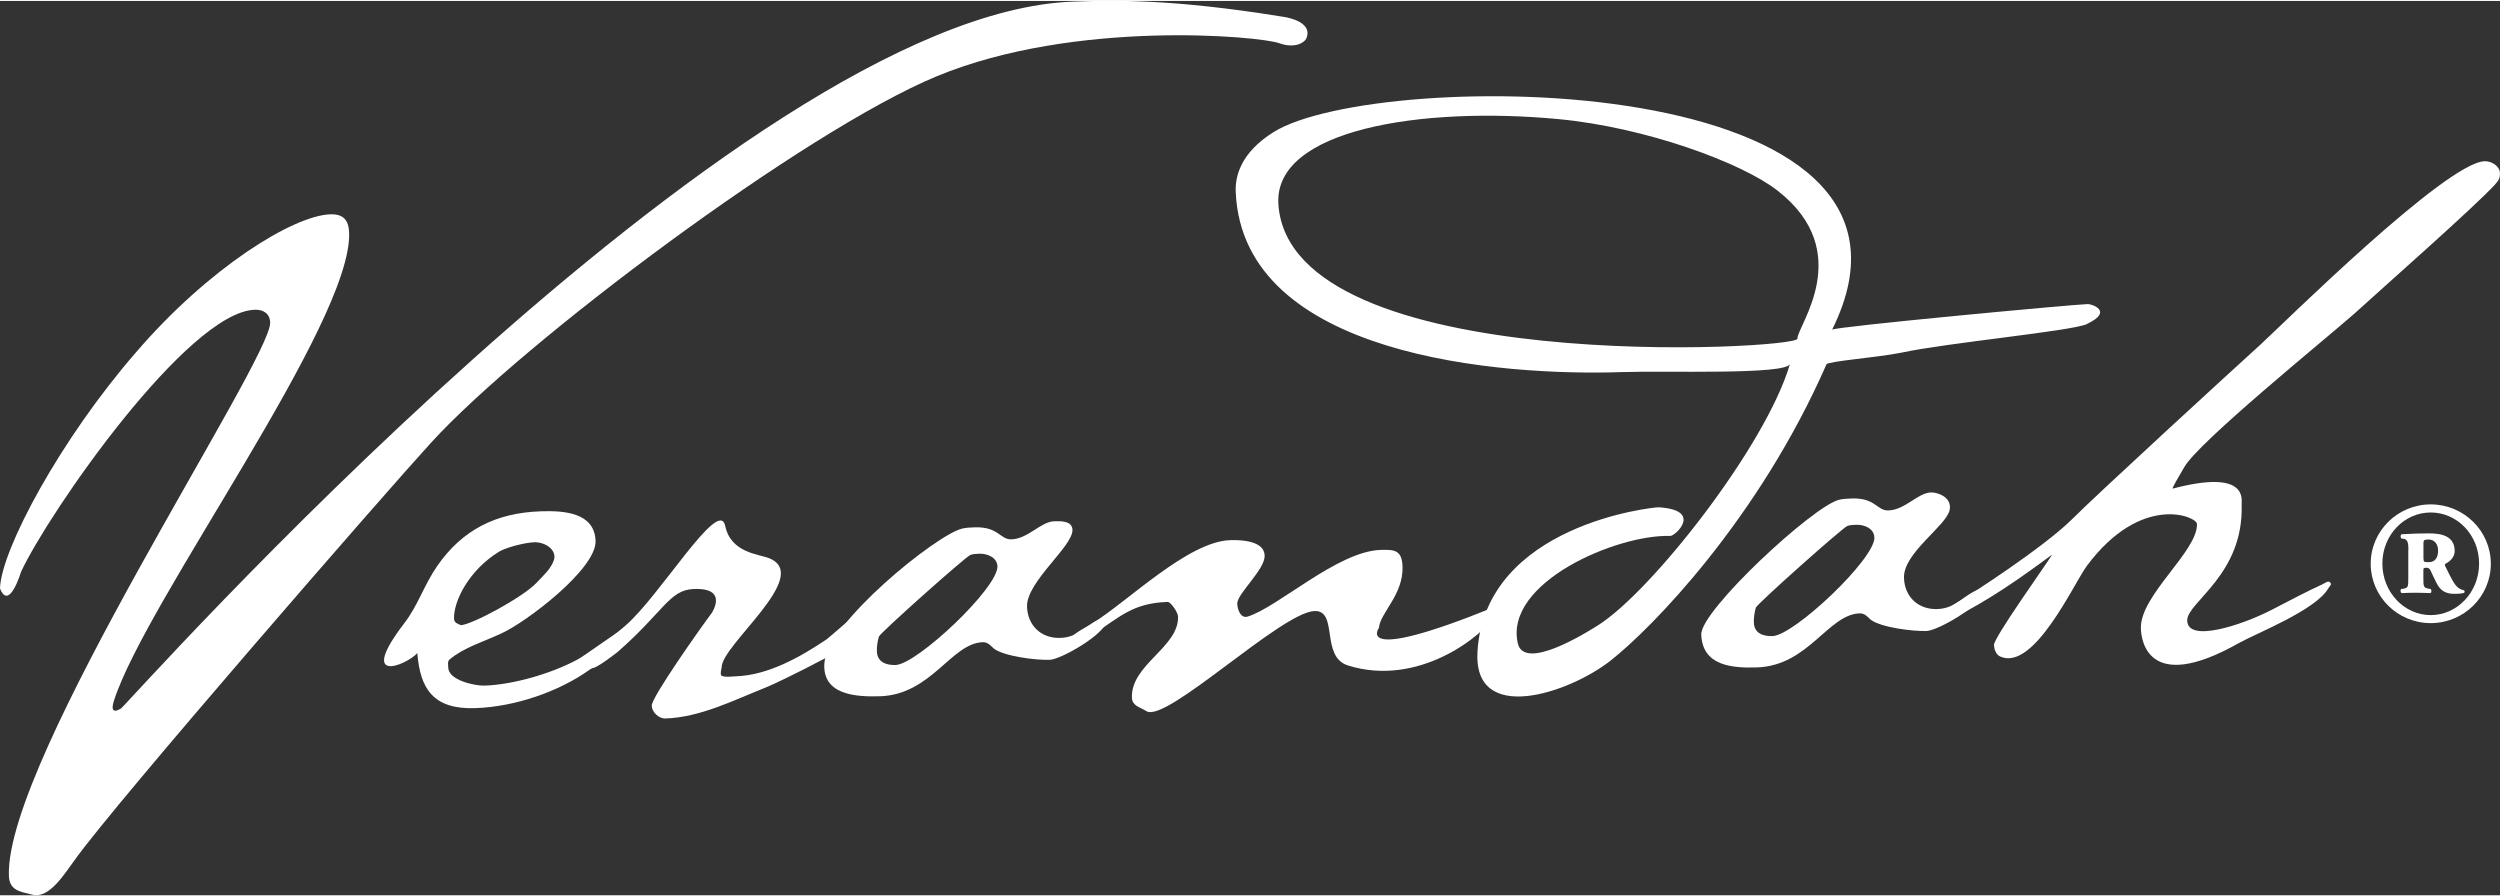
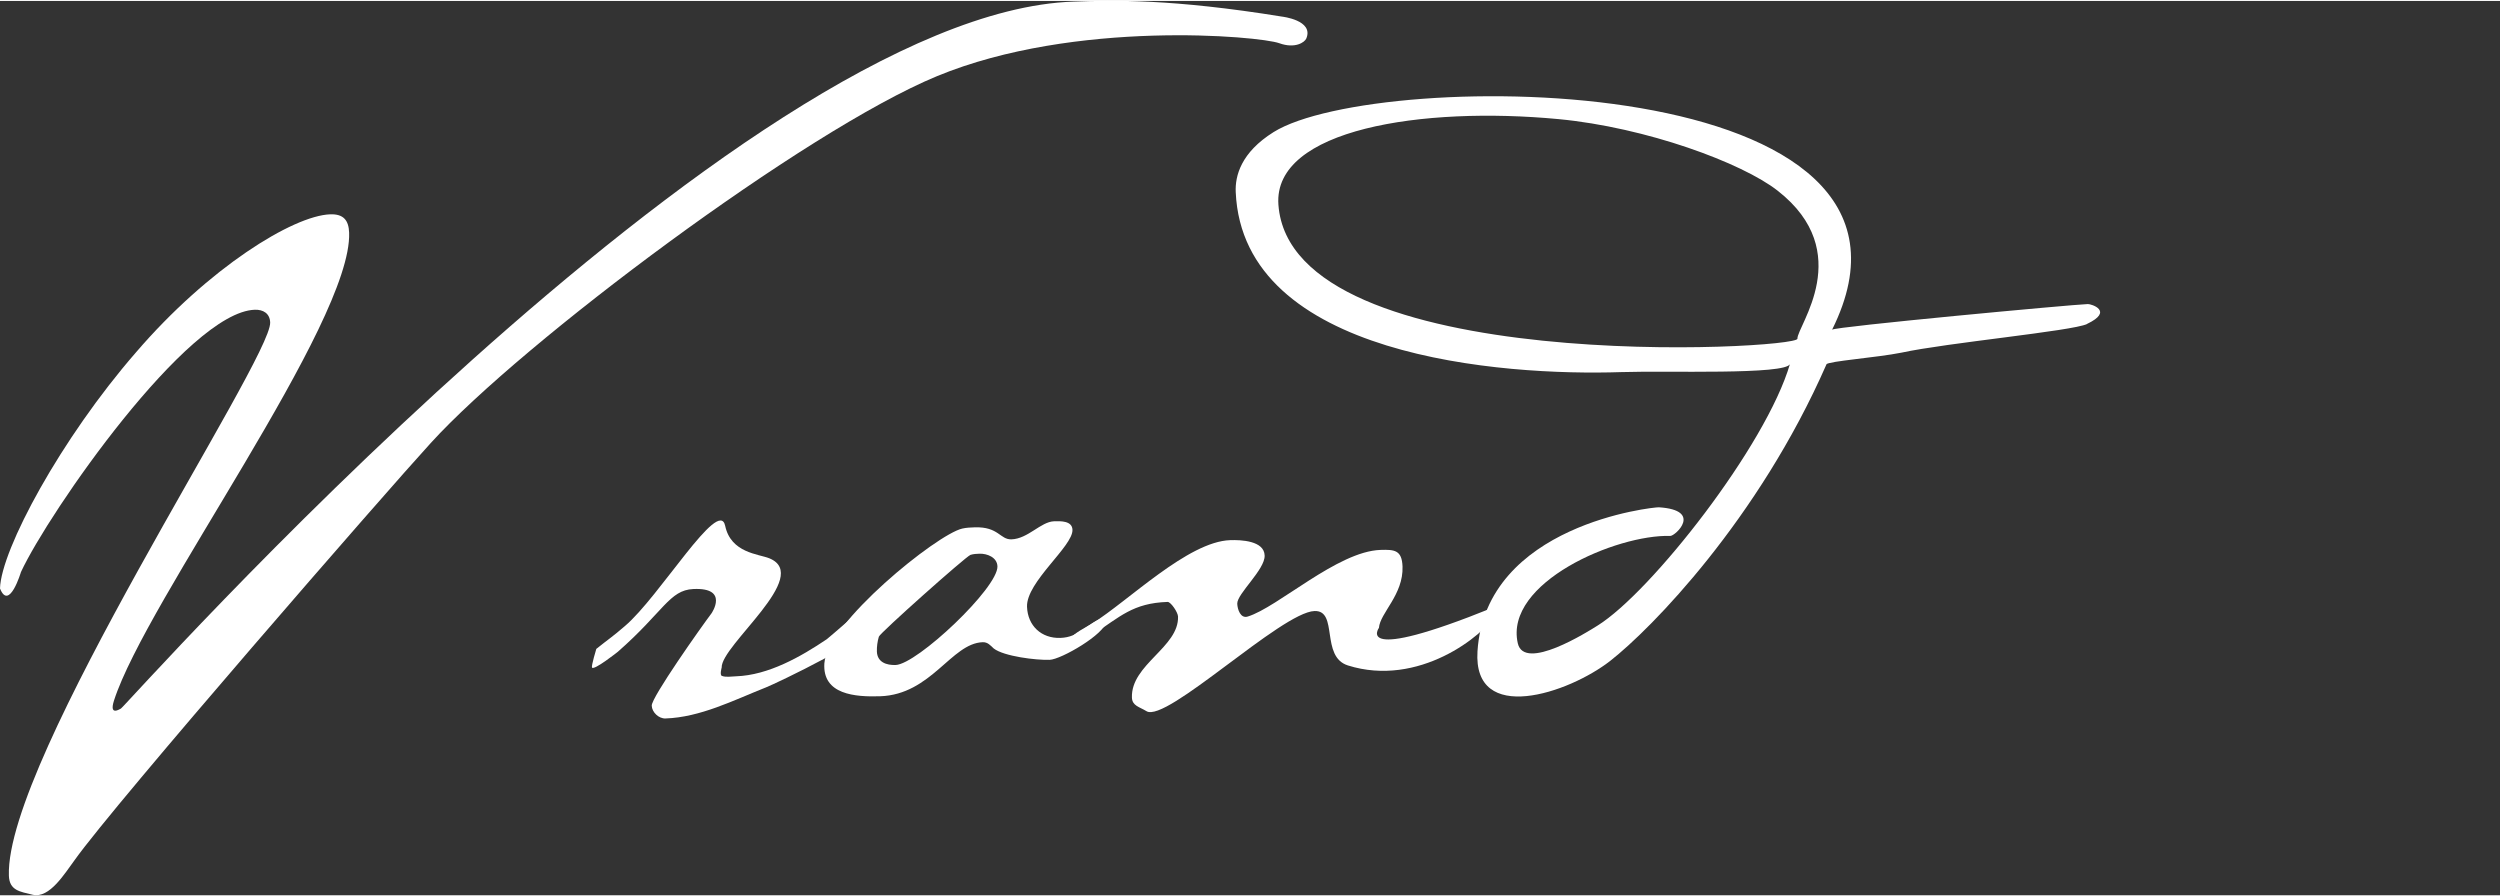
<svg xmlns="http://www.w3.org/2000/svg" id="Layer_1" data-name="Layer 1" width="4.77in" height="1.71in" viewBox="0 0 343.2 122.77">
  <rect x="0" y="0" width="343.2" height="122.77" fill="#333333" stroke="none" />
  <defs>
    <style>
      .cls-1 {
        fill: #fff;
      }
    </style>
  </defs>
  <g>
    <path class="cls-1" d="m179.33,5.15c-.21.52-1.54,1.44-3.71.65-2.67-.97-28.04-3.3-46.98,4.52-18.09,7.47-56.89,36.51-69.5,50.36-5.92,6.45-43.36,49.46-48.9,57.27-1.31,1.75-3.43,5.31-5.75,4.75-1.76-.43-3.2-.58-3.27-2.62-.54-15.91,36.04-70.83,35.87-75.94-.04-1.25-.97-1.79-2.11-1.75-9.2.31-28.29,27.8-32.1,36,0,0-1.62,5.44-2.88,2.26.16-5.35,8.37-20.57,18.66-32.4,9.96-11.6,21.57-18.78,26.68-18.96,1.82-.06,2.53.82,2.59,2.53.42,12.38-27.89,50.53-32.28,64.22-.72,2.24.88,1.11.95,1.1.4-.04,84.8-95.42,130.73-97.05,5.5-.2,13.57-.39,28.67,2.06,0,0,4.36.49,3.34,2.98Z" />
-     <path class="cls-1" d="m76.05,76.72c-.41,1.27-1.52,2.21-2.4,3.16-1.87,1.99-8.9,5.76-10.38,5.81-.46-.21-.92-.31-.94-.88-.08-2.39,2.03-6.66,6.17-9.2,1-.61,3.6-1.26,4.85-1.3,1.48-.05,3.11,1.03,2.7,2.41Zm9.14,11.41c0-.22.74-1.93.4-1.92-.34.02-5.35,3.68-6.24,4.16-3.57,1.94-8.87,3.49-12.84,3.62-1.36.04-4.92-.75-4.97-2.45-.01-.35-.14-.91.19-1.15,1.99-1.66,4.7-2.44,7.04-3.54,3.36-1.48,13.12-8.86,12.99-12.72-.14-3.97-4.46-4.17-7.53-4.07-6.13.21-10.75,2.53-14.19,7.48-1.84,2.65-2.65,5.43-4.52,7.86-6.49,8.45.12,5.89,1.77,4.13.39,4.88,2.17,7.75,7.96,7.55,5.34-.18,11.41-2.2,15.74-5.31.45-.24.89-.48,1.22-.84.77-.82,3.01-1.92,2.98-2.83Z" />
    <path class="cls-1" d="m105.06,94.27c-4.37,1.74-8.94,4.07-13.71,4.23-.91.03-1.85-.85-1.88-1.76-.04-1.14,6.8-10.81,8.21-12.68,0,0,2.46-3.56-2.5-3.33-3.29.15-4.08,3.11-10.37,8.62,0,0-3.29,2.61-3.54,2.16-.12-.22.59-2.56.59-2.56,1.77-1.42,2.16-1.61,3.93-3.14,4.75-4.03,12.91-17.78,13.76-13.76.79,3.74,4.58,3.86,6.06,4.46,5.93,2.42-6.65,11.94-6.54,15.01,0,0-.3,1.03.04,1.14.58.21,1.25.07,1.94.05,4.43-.15,8.89-2.69,12.45-5.09.77-.59,4.12-3.67,5.13-4.16.22-.12,1.54-.7,1.77-.59.23.11-.4,2.33-.39,2.55.06,1.82-13.37,8.23-14.94,8.85Z" />
    <path class="cls-1" d="m136.93,77.61c.1,2.95-11.03,13.45-13.98,13.55-1.25.04-2.51-.37-2.57-1.84-.02-.68.07-1.37.27-2.05.1-.46,11.91-10.98,12.58-11.23.45-.13.79-.14,1.25-.16,1.02-.03,2.41.49,2.45,1.74Zm14.93,7.57l-.58-.43c-2.13.75-3.1,2.61-5.71,2.69-2.61.09-4.49-1.67-4.58-4.28-.11-3.41,6.32-8.29,6.24-10.56-.04-1.25-1.63-1.2-2.54-1.17-1.82.07-3.56,2.4-5.83,2.48-1.59.05-1.76-1.76-5.06-1.65-.57.02-1.14.04-1.7.17-3.5.8-18.58,12.99-18.93,18.5-.28,4.31,4.25,4.63,7.66,4.52,7.04-.24,9.76-7.27,14.08-7.42.68-.02,1.04.42,1.51.86,1.4,1.09,5.86,1.62,7.67,1.56,1.59-.05,7.62-3.55,7.78-5.27Z" />
    <path class="cls-1" d="m205.49,84.04c-1.83,3.14-10.79,10.22-20.45,7.18-3.8-1.2-1.28-7.58-4.58-7.47-4.54.15-20.36,15.42-23.07,13.75-.97-.6-1.96-.73-2-1.87-.15-4.54,6.48-6.93,6.33-11.13-.02-.57-.98-2.01-1.43-2-4.77.16-6.53,2.04-10.2,4.44-1,.72-2.23,1.21-3.23,1.93l-.46-.21c-.02-.46-.03-.79.42-1.04.77-.94,2.11-1.55,3.11-2.15,5.01-3.13,13.15-11.25,18.95-11.45,1.48-.05,4.67.07,4.73,2.11.07,1.93-3.8,5.25-3.76,6.61.03.79.45,2.07,1.43,1.77,4.15-1.27,12.32-8.95,18.23-9.15,1.93-.06,2.95.02,3.03,2.29.13,3.86-3.08,6.36-3.24,8.41,0,0-3.64,5.04,15.72-2.81.23-.1.45-.24.67-.37l.12.11c.01.34-.09.68-.31,1.03Z" />
    <path class="cls-1" d="m246.75,46.37c.05,1.48-69.53,5.37-71.25-18.4-.75-10.39,19.79-13.52,38.46-11.75,12.03,1.14,25.19,6,30.08,9.83,10.81,8.45,2.65,18.61,2.71,20.31Zm39.75-2.03c3.74-1.77.58-2.75.12-2.73-2.16.07-34.92,3.12-35.11,3.52,17.96-36.09-62.51-35.98-76.67-27.13-4.48,2.8-5.3,6.02-5.2,8.24.99,22.64,36.57,25.26,52.93,24.71,6.13-.21,22.72.41,23.16-1.13-3.27,11.23-19.07,31.36-26.42,35.93-1.34.84-10.07,6.36-10.95,2.42-1.87-8.32,13.54-14.95,20.94-14.73.68.02,4.52-3.54-1.57-3.93-.68-.04-23.79,2.36-24.9,19.76-.65,10.18,12.51,5.8,18.24,1.31,5.61-4.39,20.33-19.39,29.67-40.7.18-.42,6.91-.92,10.3-1.6,6.21-1.35,23.41-2.96,25.47-3.93Z" />
-     <path class="cls-1" d="m257.32,73.64c.1,2.95-11.03,13.46-13.99,13.55-1.25.05-2.51-.37-2.56-1.84-.02-.68.07-1.37.27-2.06.1-.46,11.91-10.98,12.58-11.23.45-.13.79-.14,1.24-.15,1.02-.04,2.41.49,2.45,1.73Zm14.93,7.57l-.58-.43c-2.14.76-3.1,2.61-5.71,2.7-2.62.09-4.5-1.67-4.58-4.28-.12-3.41,5.76-7.08,6.26-9.3.39-1.77-1.65-2.46-2.56-2.43-1.81.06-3.56,2.4-5.83,2.47-1.59.06-1.77-1.76-5.06-1.64-.57.02-1.13.04-1.7.17-3.5.8-19.05,15.2-18.94,18.5.15,4.32,4.25,4.63,7.66,4.52,7.05-.24,9.76-7.27,14.08-7.42.68-.02,1.04.42,1.51.86,1.4,1.09,5.86,1.62,7.67,1.56,1.59-.05,7.61-3.55,7.78-5.27Z" />
-     <path class="cls-1" d="m342.56,25.15c-2.52,2.82-15.66,14.41-19.42,17.83-4.31,3.78-21.3,17.55-23.28,21.01-.79,1.38-1.79,3.01-1.57,2.95,10.42-2.75,9.41,1.59,9.44,2.16.33,9.66-7.47,13.42-7.47,15.92,0,3.15,7.5.67,11.53-1.4,2.57-1.34,5.14-2.68,7.04-3.54.45-.24.89-.6,1.13-.15.12.22-.1.34-.32.69-1.71,3.01-9.88,6.17-12.31,7.54-12.75,7.2-13.39-.76-13.43-2.01-.15-4.55,7.83-10.61,7.7-14.36-.03-1.02-7.63-4.27-15.11,5.75-1.78,2.39-7.27,14.55-11.91,12.45-.62-.28-.83-1.11-.85-1.56-.04-1.02,6.92-10.7,8-12.44-4.33,3.22-8.77,6.33-13.69,8.77-.34,0-1.03.03-1.03-.31.08-1.02,1.31-1.64,2.09-2.12,1.23-.73,11.52-7.34,15.44-11.27,3.41-3.42,22.15-20.6,25.79-23.9,3.09-2.83,25.42-24.97,30.76-25.16.91-.03,2.07.62,2.1,1.64.02.68-.19,1.03-.63,1.5Z" />
  </g>
-   <path class="cls-1" d="m325.45,77.26c0-4.5,3.7-8.15,8.24-8.15s8.25,3.65,8.25,8.15-3.7,8.15-8.25,8.15-8.24-3.65-8.24-8.15Zm8.24-7.04c-3.63,0-6.64,3.09-6.64,7.02s3.02,7.07,6.64,7.07,6.64-3.13,6.64-7.07-3.01-7.02-6.64-7.02Zm-3.06,5.11c0-1.01-.14-1.44-.73-1.51l-.24-.02c-.14-.12-.14-.49.02-.59,1.44-.09,2.66-.12,3.77-.12,1.67,0,3.53.33,3.53,2.43,0,.87-.71,1.46-1.23,1.72-.19.09-.14.21,0,.49.68,1.39,1.2,2.45,1.72,2.83.26.19.59.33.78.33.12.07.12.33,0,.38-.19.05-.57.12-1.3.12-1.18,0-1.91-.4-2.45-1.46-.28-.52-.54-1.15-.85-1.77-.12-.24-.31-.35-.52-.35-.4,0-.45.05-.45.35v.99c0,1.27,0,1.41.8,1.55l.19.02c.17.12.14.52-.02.57-.66-.02-1.18-.05-1.98-.05-.73,0-1.37.02-1.96.05-.21-.07-.21-.47-.07-.57l.24-.02c.73-.14.73-.24.73-1.55v-3.82Zm2.07,1.22c0,.47.05.49.75.49.97,0,1.25-.82,1.25-1.58,0-.92-.52-1.53-1.3-1.53-.66,0-.71.12-.71.57v2.05Z" />
</svg>